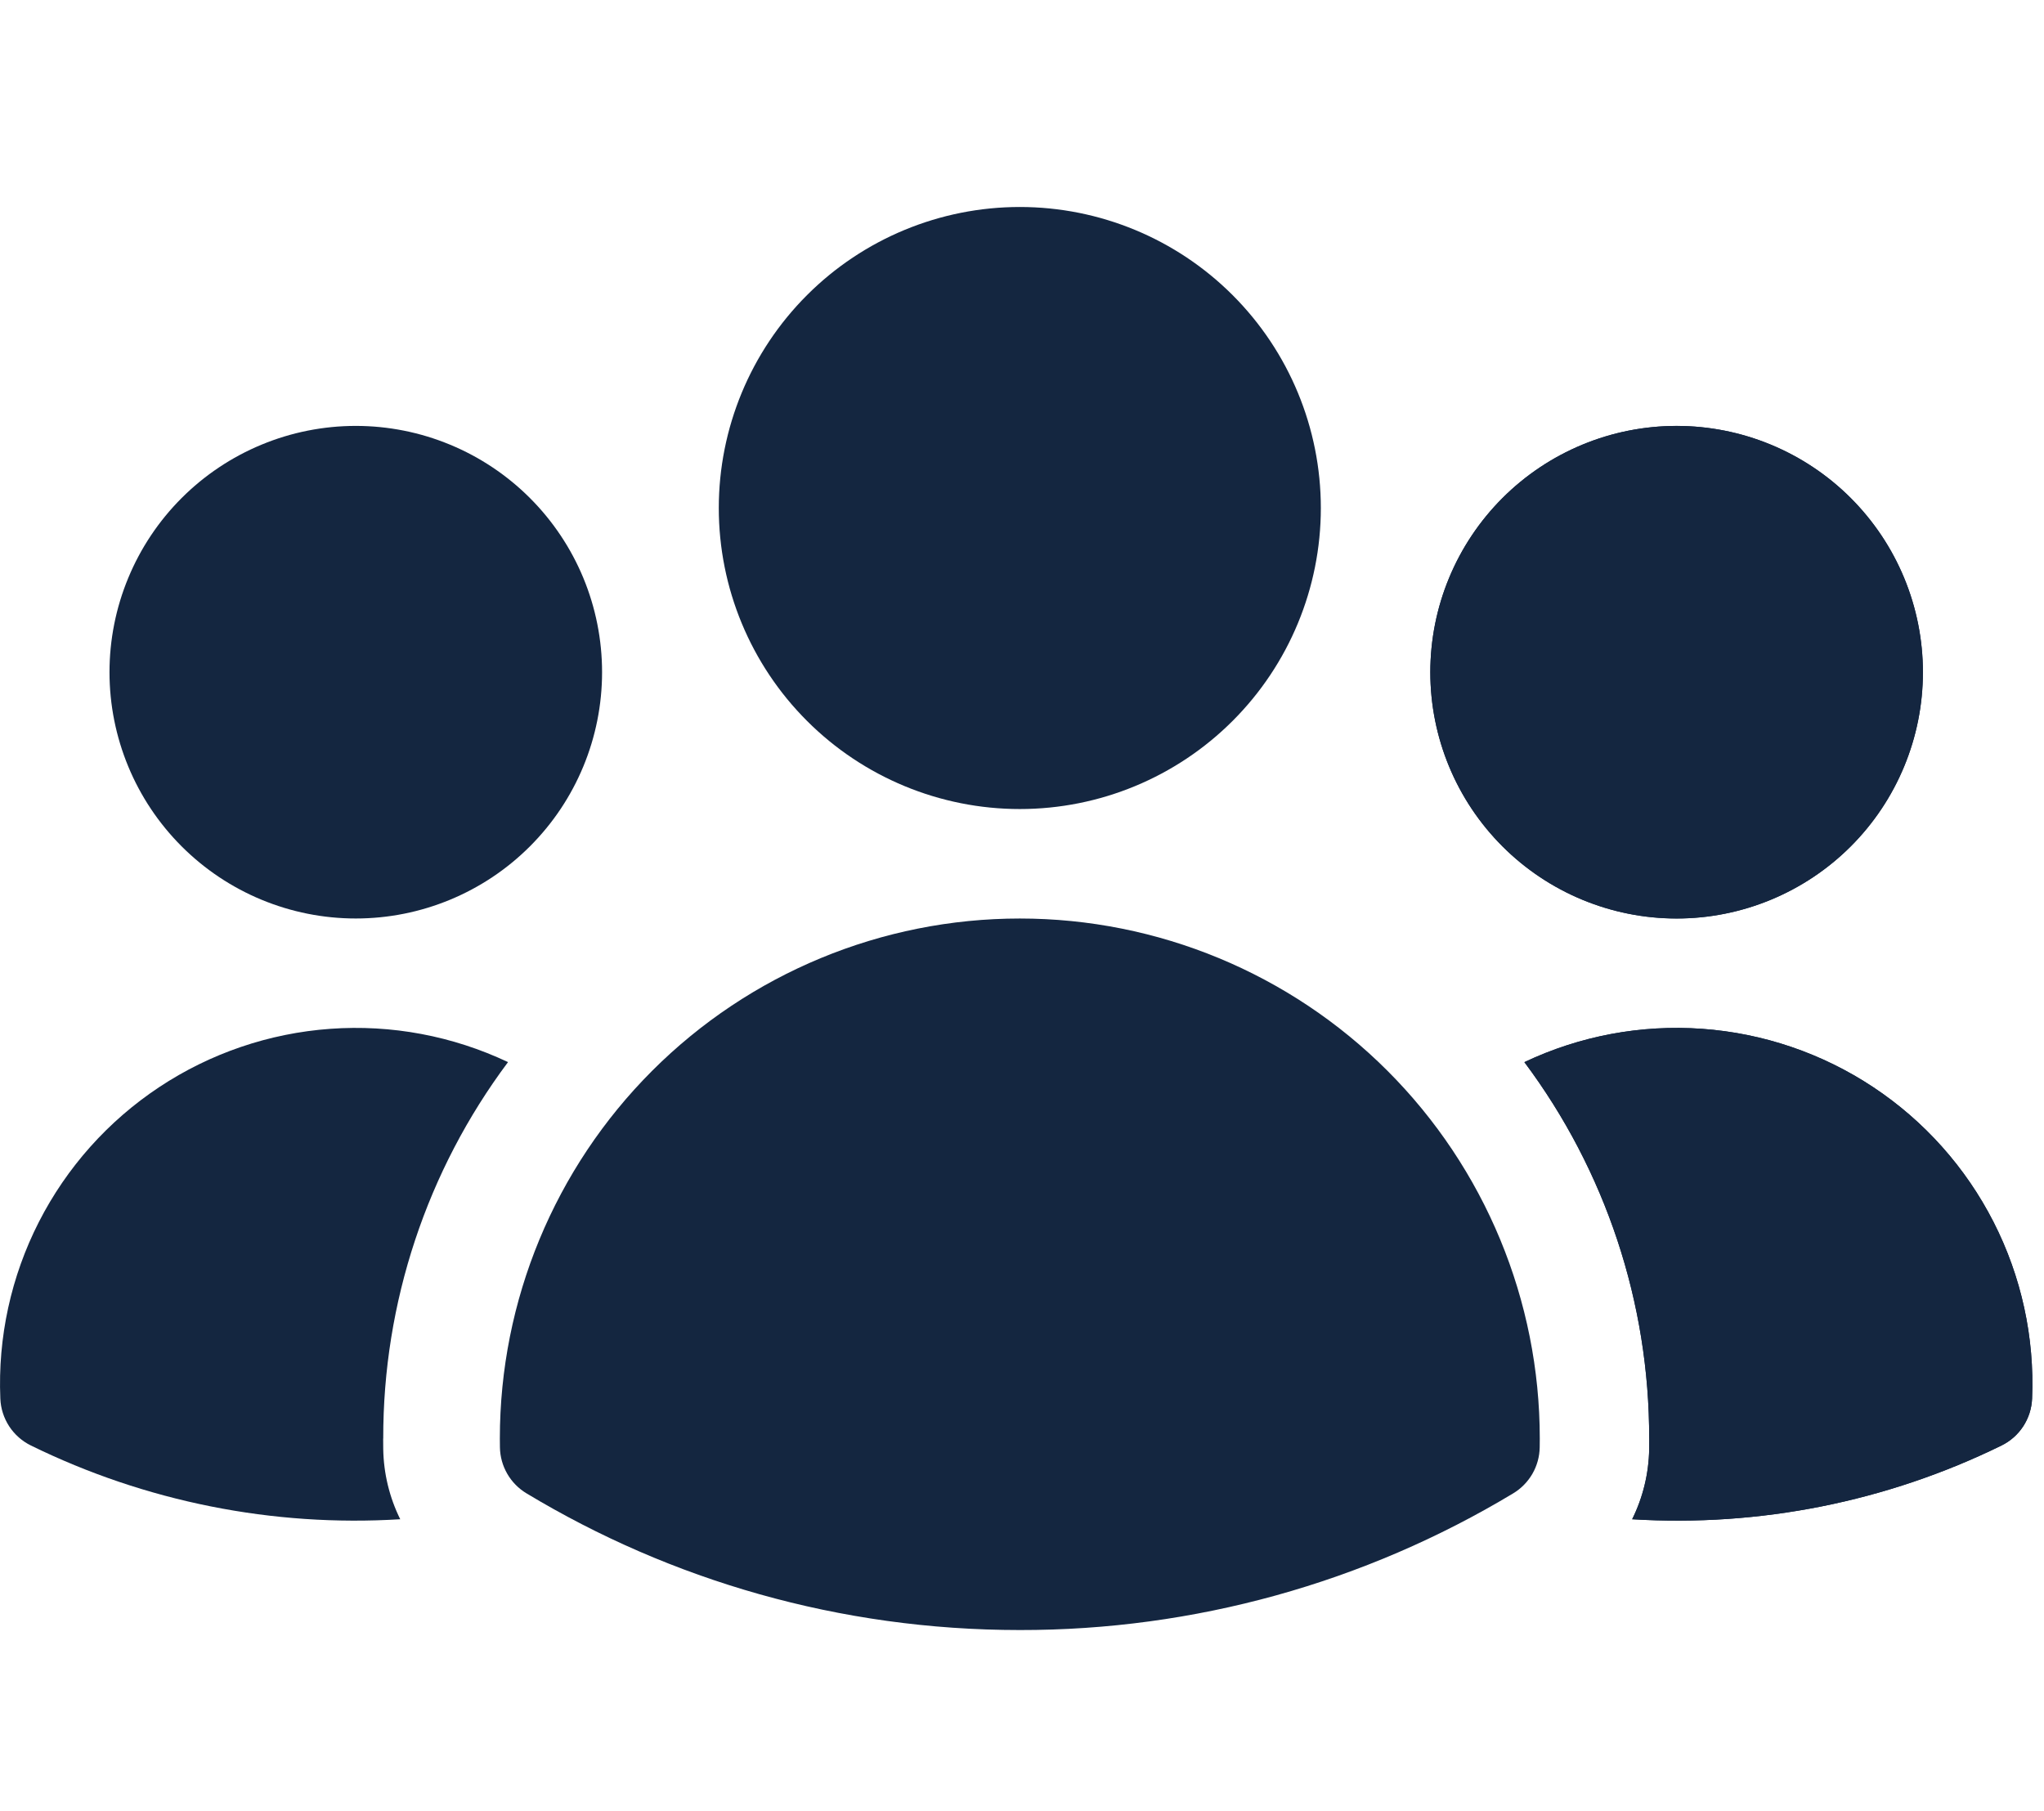
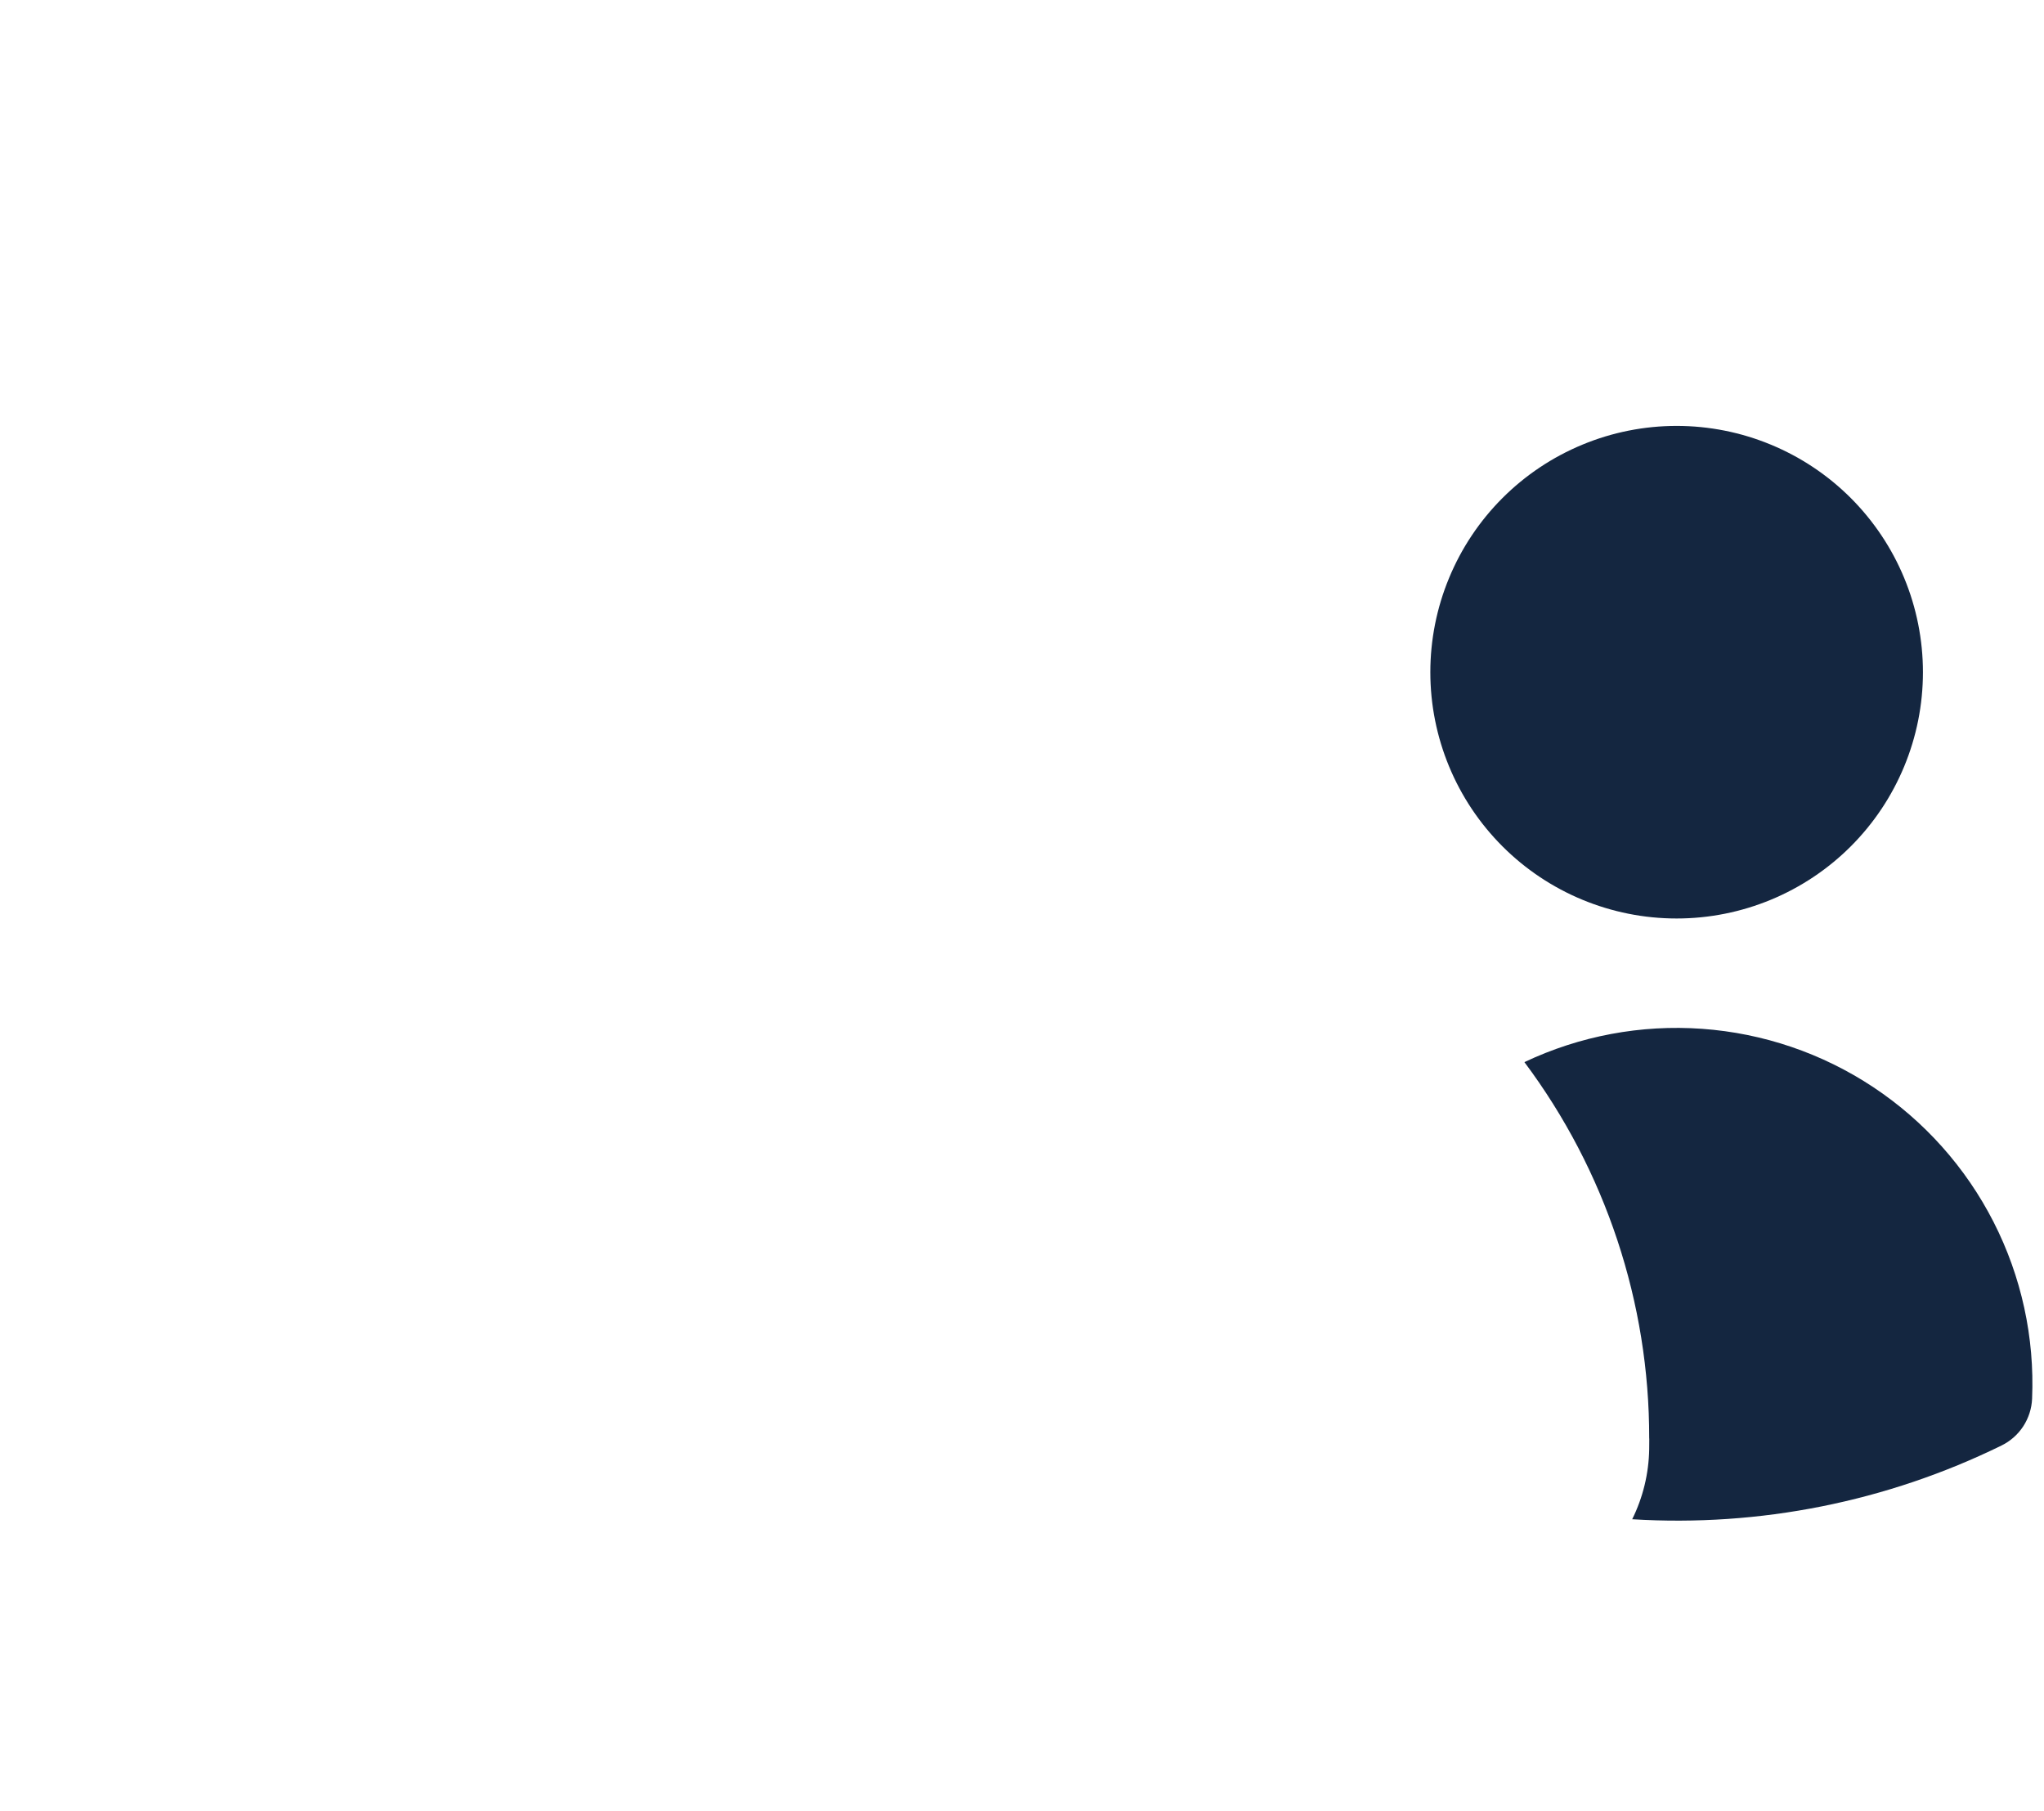
<svg xmlns="http://www.w3.org/2000/svg" width="79" height="70" viewBox="0 0 79 70" fill="none">
  <path d="M56.007 22.337C55.528 23.492 55.282 24.73 55.282 25.98C55.282 28.505 56.285 30.926 58.07 32.711C59.855 34.496 62.277 35.499 64.801 35.499C67.326 35.499 69.747 34.496 71.533 32.711C73.318 30.926 74.321 28.505 74.321 25.98C74.321 24.73 74.074 23.492 73.596 22.337C73.118 21.182 72.416 20.133 71.533 19.249C70.649 18.365 69.599 17.664 68.444 17.186C67.289 16.707 66.052 16.461 64.801 16.461C63.551 16.461 62.313 16.707 61.159 17.186C60.004 17.664 58.954 18.365 58.07 19.249C57.186 20.133 56.485 21.182 56.007 22.337Z" fill="#142640" />
  <path d="M63.741 56.01L63.744 55.604L63.741 55.596C63.75 50.353 62.058 45.249 58.918 41.05C61.058 40.037 63.423 39.593 65.785 39.763C68.147 39.932 70.425 40.708 72.399 42.016C74.372 43.324 75.975 45.12 77.051 47.229C78.127 49.338 78.64 51.69 78.54 54.056C78.525 54.437 78.406 54.806 78.198 55.126C77.989 55.445 77.698 55.702 77.356 55.869C72.926 58.04 68.007 59.022 63.084 58.718C63.501 57.875 63.725 56.95 63.741 56.01Z" fill="#142640" />
-   <path d="M27.781 19.635C27.781 16.549 29.007 13.59 31.189 11.408C33.37 9.226 36.33 8 39.416 8C42.501 8 45.461 9.226 47.642 11.408C49.824 13.59 51.05 16.549 51.05 19.635C51.05 22.72 49.824 25.68 47.642 27.861C45.461 30.043 42.501 31.269 39.416 31.269C36.33 31.269 33.37 30.043 31.189 27.861C29.007 25.68 27.781 22.72 27.781 19.635ZM19.319 55.596C19.319 50.266 21.437 45.155 25.205 41.386C28.974 37.617 34.086 35.5 39.416 35.5C44.745 35.5 49.857 37.617 53.626 41.386C57.394 45.155 59.512 50.266 59.512 55.596V55.605L59.509 55.94C59.503 56.299 59.406 56.65 59.227 56.961C59.047 57.272 58.792 57.532 58.485 57.717C52.729 61.184 46.135 63.01 39.416 63C32.443 63 25.916 61.071 20.349 57.717C20.041 57.532 19.785 57.272 19.606 56.962C19.426 56.651 19.328 56.299 19.322 55.94L19.319 55.596Z" fill="#142640" />
-   <path d="M56.005 22.338C55.527 23.493 55.281 24.731 55.281 25.981C55.281 28.505 56.284 30.927 58.069 32.712C59.854 34.497 62.275 35.5 64.8 35.5C67.325 35.5 69.746 34.497 71.531 32.712C73.316 30.927 74.319 28.505 74.319 25.981C74.319 24.731 74.073 23.493 73.595 22.338C73.116 21.183 72.415 20.134 71.531 19.25C70.647 18.366 69.598 17.665 68.443 17.186C67.288 16.708 66.05 16.462 64.8 16.462C63.55 16.462 62.312 16.708 61.157 17.186C60.002 17.665 58.953 18.366 58.069 19.25C57.185 20.134 56.484 21.183 56.005 22.338Z" fill="#142640" />
-   <path d="M63.74 56.011L63.742 55.605L63.74 55.596C63.749 50.353 62.056 45.249 58.916 41.051C61.056 40.037 63.422 39.594 65.784 39.763C68.145 39.932 70.424 40.709 72.397 42.017C74.371 43.325 75.973 45.12 77.049 47.23C78.125 49.339 78.638 51.69 78.539 54.056C78.523 54.437 78.405 54.807 78.196 55.126C77.988 55.445 77.697 55.702 77.354 55.87C72.924 58.04 68.006 59.022 63.082 58.718C63.499 57.876 63.724 56.951 63.74 56.011Z" fill="#142640" />
-   <path d="M22.546 22.337C23.024 23.492 23.27 24.73 23.27 25.98C23.27 28.505 22.268 30.926 20.482 32.711C18.697 34.496 16.276 35.499 13.751 35.499C11.227 35.499 8.805 34.496 7.02 32.711C5.235 30.926 4.232 28.505 4.232 25.98C4.232 24.73 4.478 23.492 4.957 22.337C5.435 21.182 6.136 20.133 7.02 19.249C7.904 18.365 8.954 17.664 10.108 17.186C11.263 16.707 12.501 16.461 13.751 16.461C15.001 16.461 16.239 16.707 17.394 17.186C18.549 17.664 19.598 18.365 20.482 19.249C21.366 20.133 22.067 21.182 22.546 22.337Z" fill="#142640" />
-   <path d="M14.812 56.01L14.809 55.604L14.812 55.596C14.803 50.353 16.495 45.249 19.635 41.05C17.495 40.037 15.129 39.593 12.768 39.763C10.406 39.932 8.128 40.708 6.154 42.016C4.18 43.324 2.578 45.12 1.502 47.229C0.426 49.338 -0.087 51.69 0.013 54.056C0.028 54.437 0.147 54.806 0.355 55.126C0.564 55.445 0.855 55.702 1.197 55.869C5.627 58.04 10.545 59.022 15.469 58.718C15.052 57.875 14.828 56.95 14.812 56.01Z" fill="#142640" />
</svg>